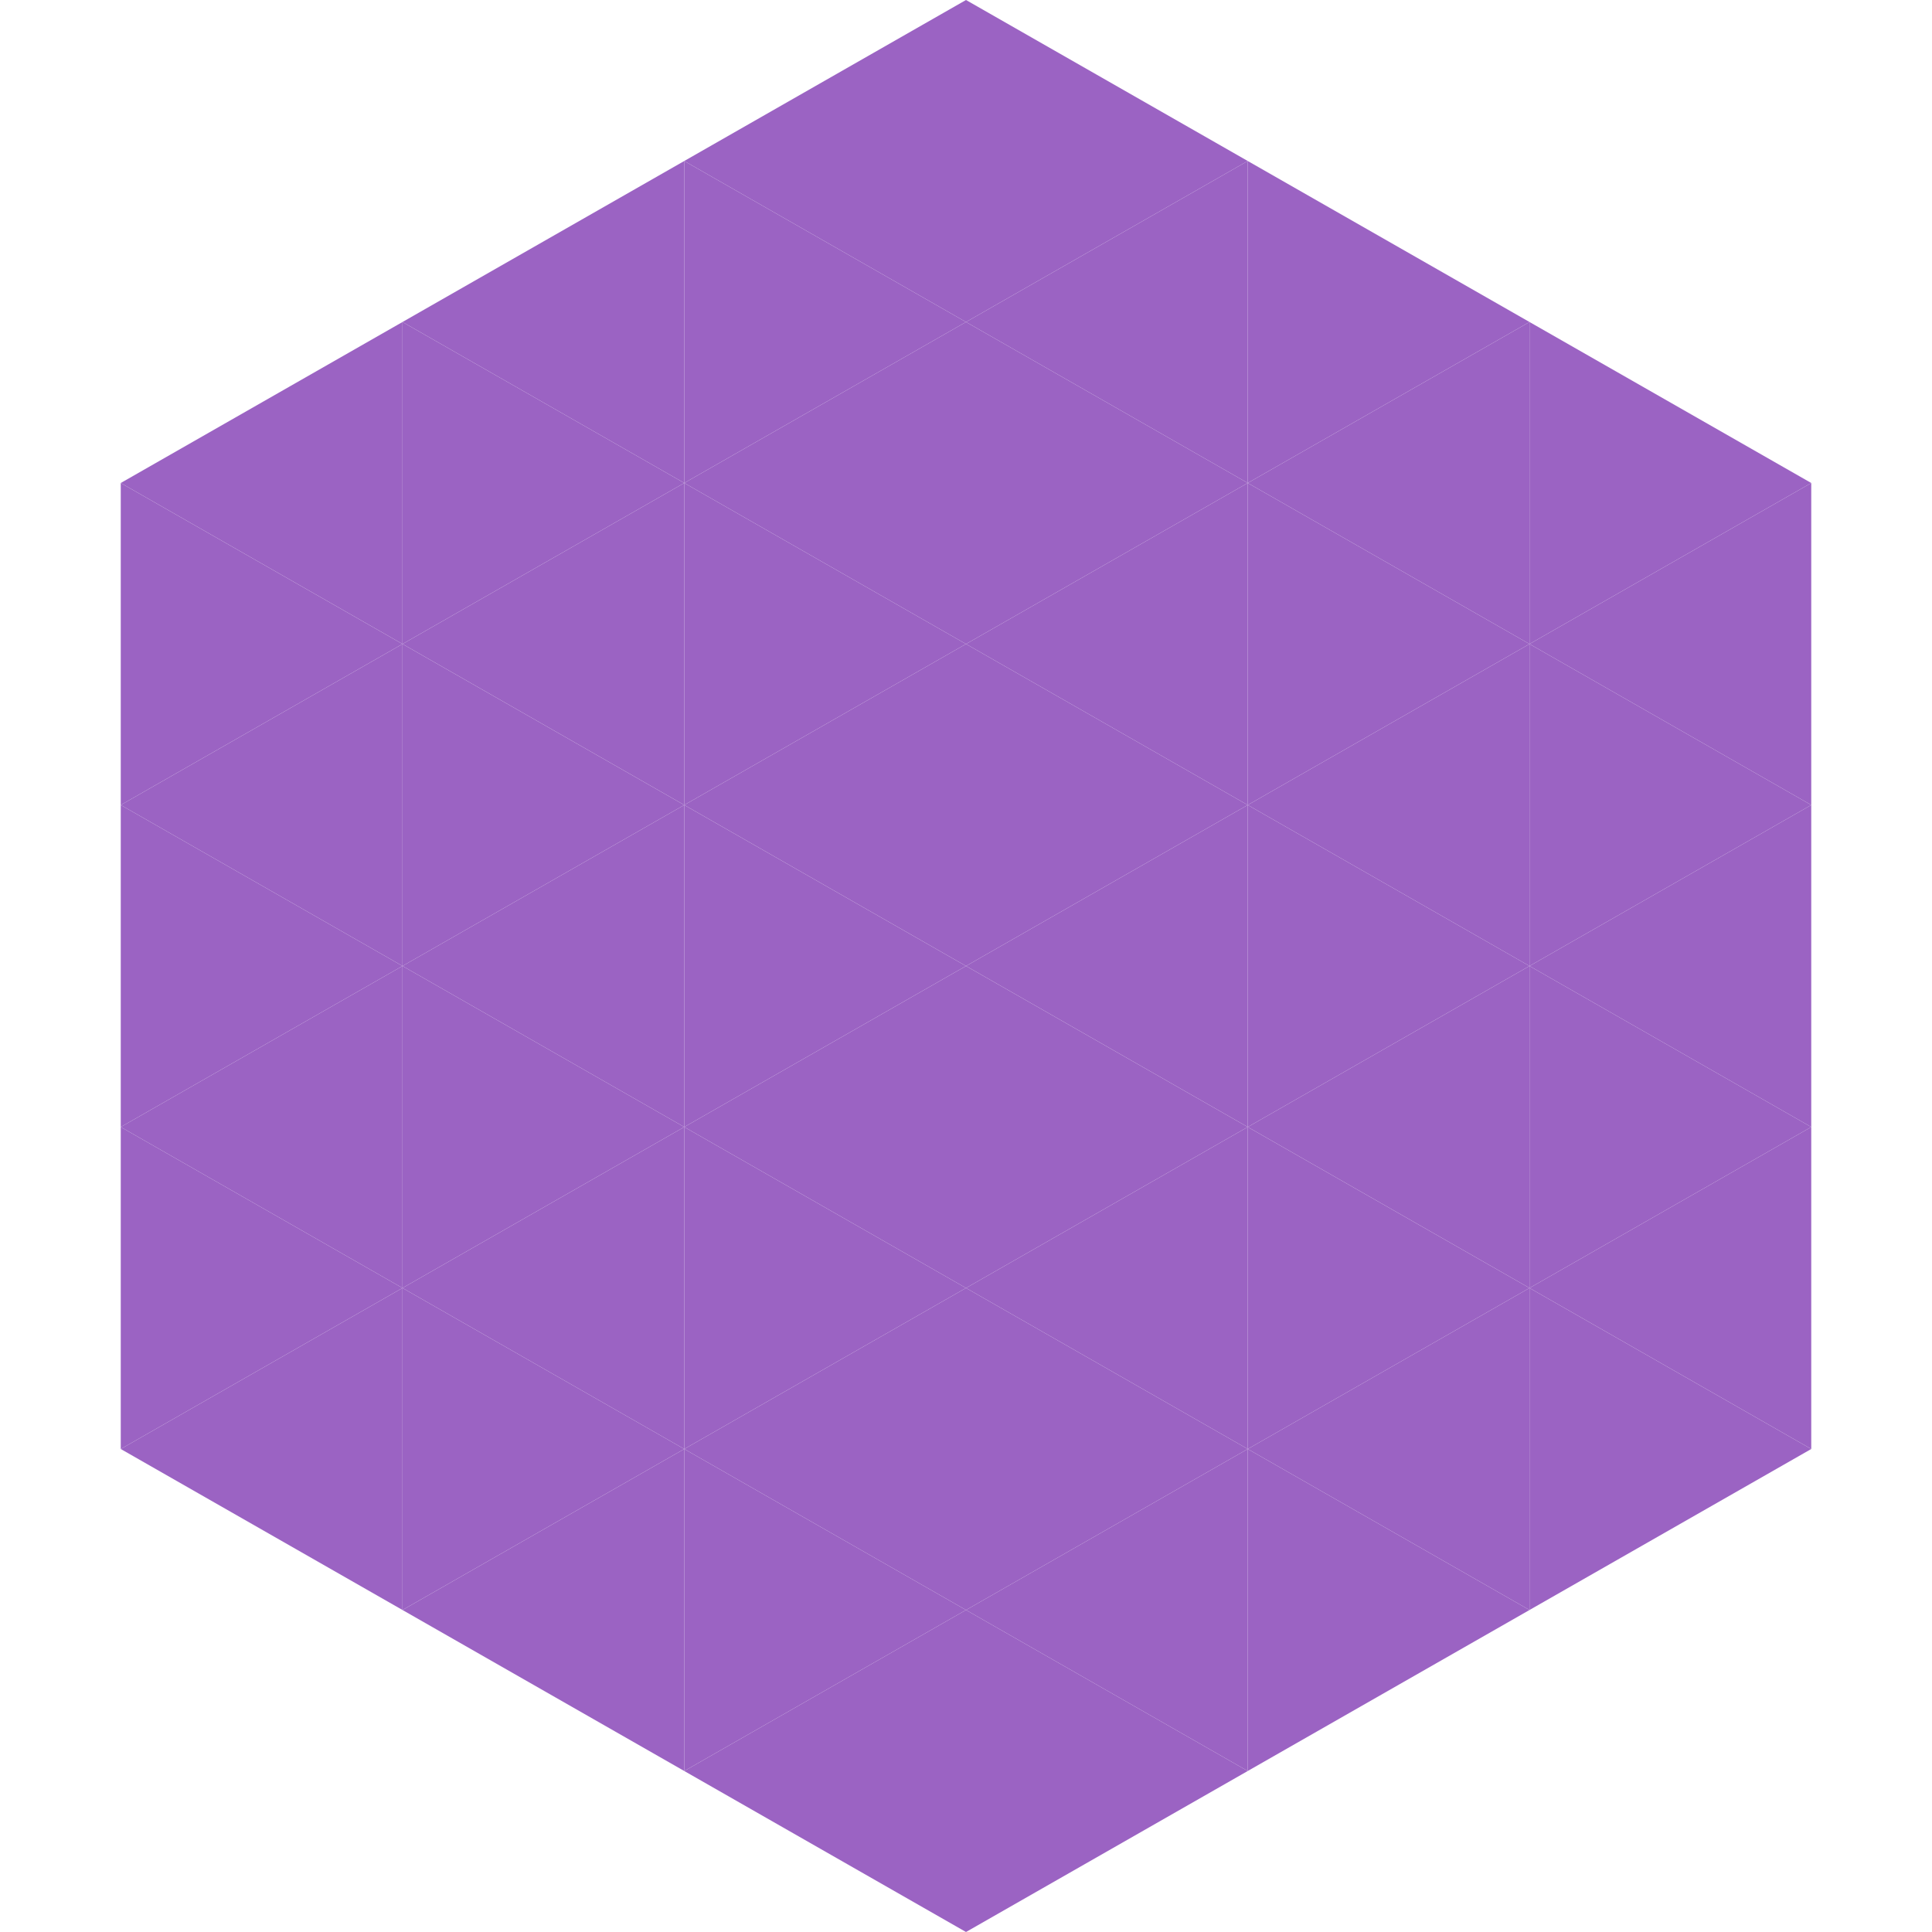
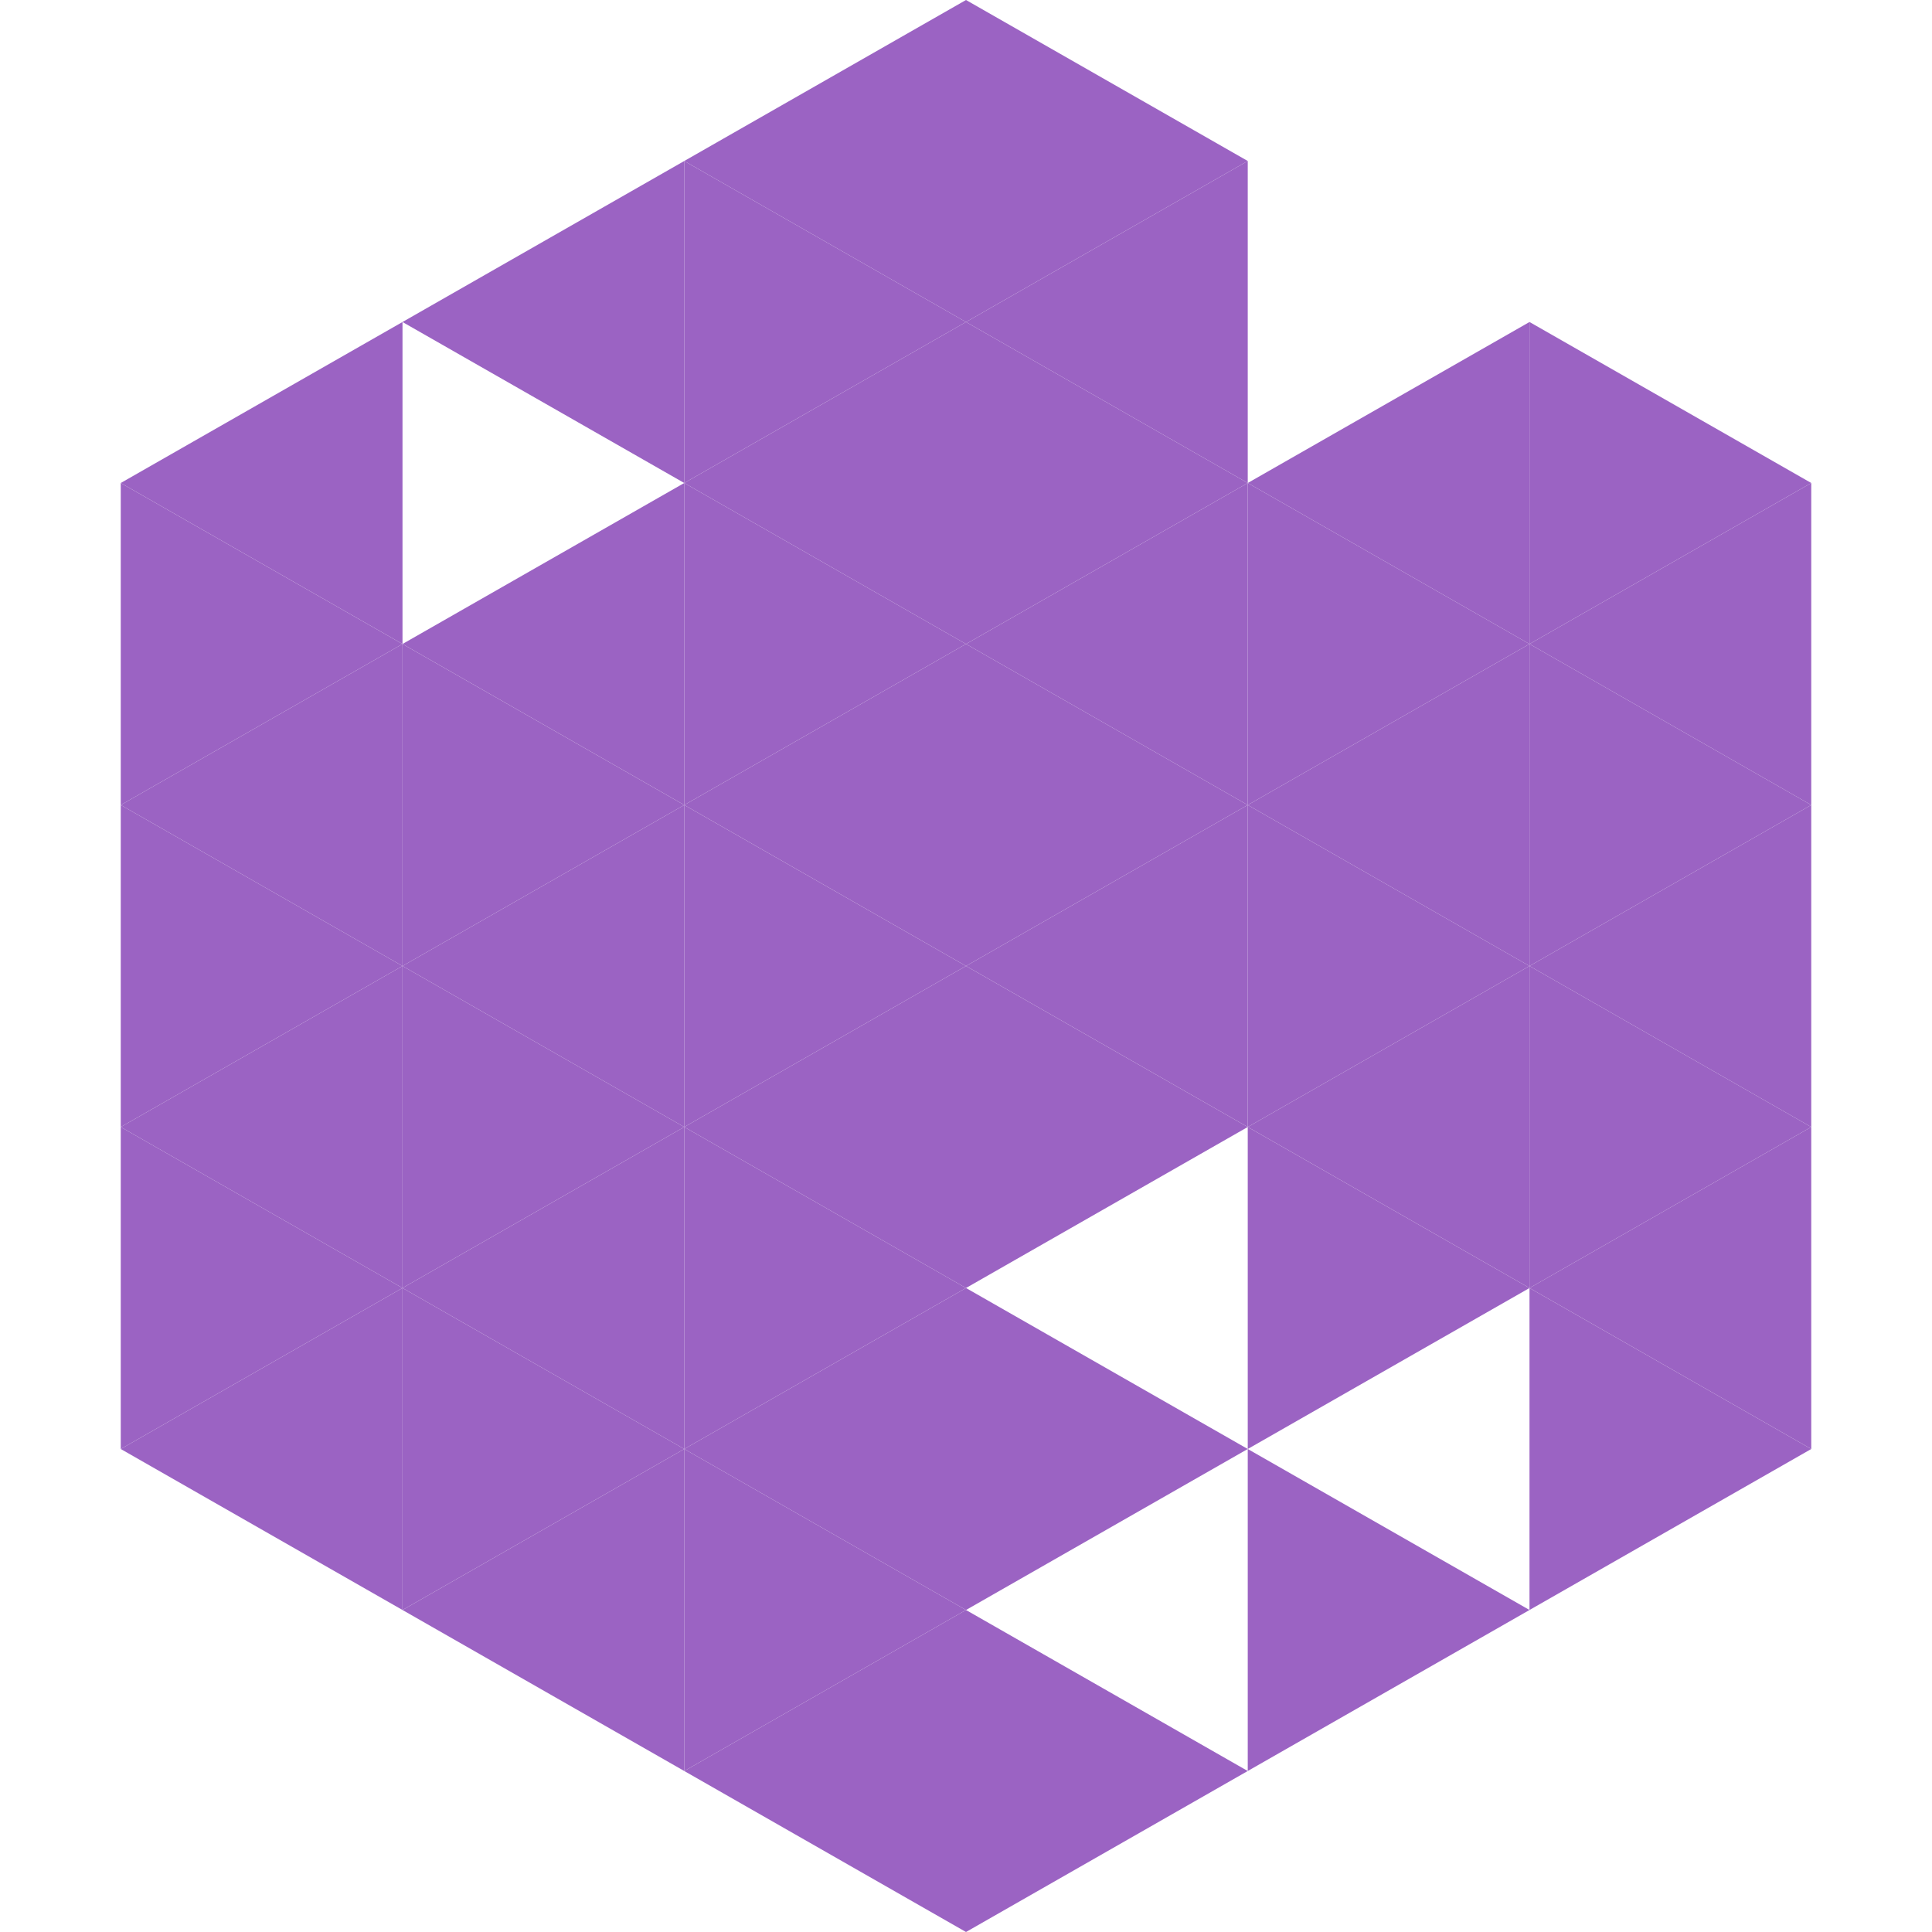
<svg xmlns="http://www.w3.org/2000/svg" width="240" height="240">
  <polygon points="50,40 15,60 50,80" style="fill:rgb(155,99,195)" />
  <polygon points="190,40 225,60 190,80" style="fill:rgb(155,99,195)" />
  <polygon points="15,60 50,80 15,100" style="fill:rgb(155,99,195)" />
  <polygon points="225,60 190,80 225,100" style="fill:rgb(155,99,195)" />
  <polygon points="50,80 15,100 50,120" style="fill:rgb(155,99,195)" />
  <polygon points="190,80 225,100 190,120" style="fill:rgb(155,99,195)" />
  <polygon points="15,100 50,120 15,140" style="fill:rgb(155,99,195)" />
  <polygon points="225,100 190,120 225,140" style="fill:rgb(155,99,195)" />
  <polygon points="50,120 15,140 50,160" style="fill:rgb(155,99,195)" />
  <polygon points="190,120 225,140 190,160" style="fill:rgb(155,99,195)" />
  <polygon points="15,140 50,160 15,180" style="fill:rgb(155,99,195)" />
  <polygon points="225,140 190,160 225,180" style="fill:rgb(155,99,195)" />
  <polygon points="50,160 15,180 50,200" style="fill:rgb(155,99,195)" />
  <polygon points="190,160 225,180 190,200" style="fill:rgb(155,99,195)" />
  <polygon points="15,180 50,200 15,220" style="fill:rgb(255,255,255); fill-opacity:0" />
  <polygon points="225,180 190,200 225,220" style="fill:rgb(255,255,255); fill-opacity:0" />
  <polygon points="50,0 85,20 50,40" style="fill:rgb(255,255,255); fill-opacity:0" />
  <polygon points="190,0 155,20 190,40" style="fill:rgb(255,255,255); fill-opacity:0" />
  <polygon points="85,20 50,40 85,60" style="fill:rgb(155,99,195)" />
-   <polygon points="155,20 190,40 155,60" style="fill:rgb(155,99,195)" />
-   <polygon points="50,40 85,60 50,80" style="fill:rgb(155,99,195)" />
  <polygon points="190,40 155,60 190,80" style="fill:rgb(155,99,195)" />
  <polygon points="85,60 50,80 85,100" style="fill:rgb(155,99,195)" />
  <polygon points="155,60 190,80 155,100" style="fill:rgb(155,99,195)" />
  <polygon points="50,80 85,100 50,120" style="fill:rgb(155,99,195)" />
  <polygon points="190,80 155,100 190,120" style="fill:rgb(155,99,195)" />
  <polygon points="85,100 50,120 85,140" style="fill:rgb(155,99,195)" />
  <polygon points="155,100 190,120 155,140" style="fill:rgb(155,99,195)" />
  <polygon points="50,120 85,140 50,160" style="fill:rgb(155,99,195)" />
  <polygon points="190,120 155,140 190,160" style="fill:rgb(155,99,195)" />
  <polygon points="85,140 50,160 85,180" style="fill:rgb(155,99,195)" />
  <polygon points="155,140 190,160 155,180" style="fill:rgb(155,99,195)" />
  <polygon points="50,160 85,180 50,200" style="fill:rgb(155,99,195)" />
-   <polygon points="190,160 155,180 190,200" style="fill:rgb(155,99,195)" />
  <polygon points="85,180 50,200 85,220" style="fill:rgb(155,99,195)" />
  <polygon points="155,180 190,200 155,220" style="fill:rgb(155,99,195)" />
  <polygon points="120,0 85,20 120,40" style="fill:rgb(155,99,195)" />
  <polygon points="120,0 155,20 120,40" style="fill:rgb(155,99,195)" />
  <polygon points="85,20 120,40 85,60" style="fill:rgb(155,99,195)" />
  <polygon points="155,20 120,40 155,60" style="fill:rgb(155,99,195)" />
  <polygon points="120,40 85,60 120,80" style="fill:rgb(155,99,195)" />
  <polygon points="120,40 155,60 120,80" style="fill:rgb(155,99,195)" />
  <polygon points="85,60 120,80 85,100" style="fill:rgb(155,99,195)" />
  <polygon points="155,60 120,80 155,100" style="fill:rgb(155,99,195)" />
  <polygon points="120,80 85,100 120,120" style="fill:rgb(155,99,195)" />
  <polygon points="120,80 155,100 120,120" style="fill:rgb(155,99,195)" />
  <polygon points="85,100 120,120 85,140" style="fill:rgb(155,99,195)" />
  <polygon points="155,100 120,120 155,140" style="fill:rgb(155,99,195)" />
  <polygon points="120,120 85,140 120,160" style="fill:rgb(155,99,195)" />
  <polygon points="120,120 155,140 120,160" style="fill:rgb(155,99,195)" />
  <polygon points="85,140 120,160 85,180" style="fill:rgb(155,99,195)" />
-   <polygon points="155,140 120,160 155,180" style="fill:rgb(155,99,195)" />
  <polygon points="120,160 85,180 120,200" style="fill:rgb(155,99,195)" />
  <polygon points="120,160 155,180 120,200" style="fill:rgb(155,99,195)" />
  <polygon points="85,180 120,200 85,220" style="fill:rgb(155,99,195)" />
-   <polygon points="155,180 120,200 155,220" style="fill:rgb(155,99,195)" />
  <polygon points="120,200 85,220 120,240" style="fill:rgb(155,99,195)" />
  <polygon points="120,200 155,220 120,240" style="fill:rgb(155,99,195)" />
  <polygon points="85,220 120,240 85,260" style="fill:rgb(255,255,255); fill-opacity:0" />
  <polygon points="155,220 120,240 155,260" style="fill:rgb(255,255,255); fill-opacity:0" />
</svg>